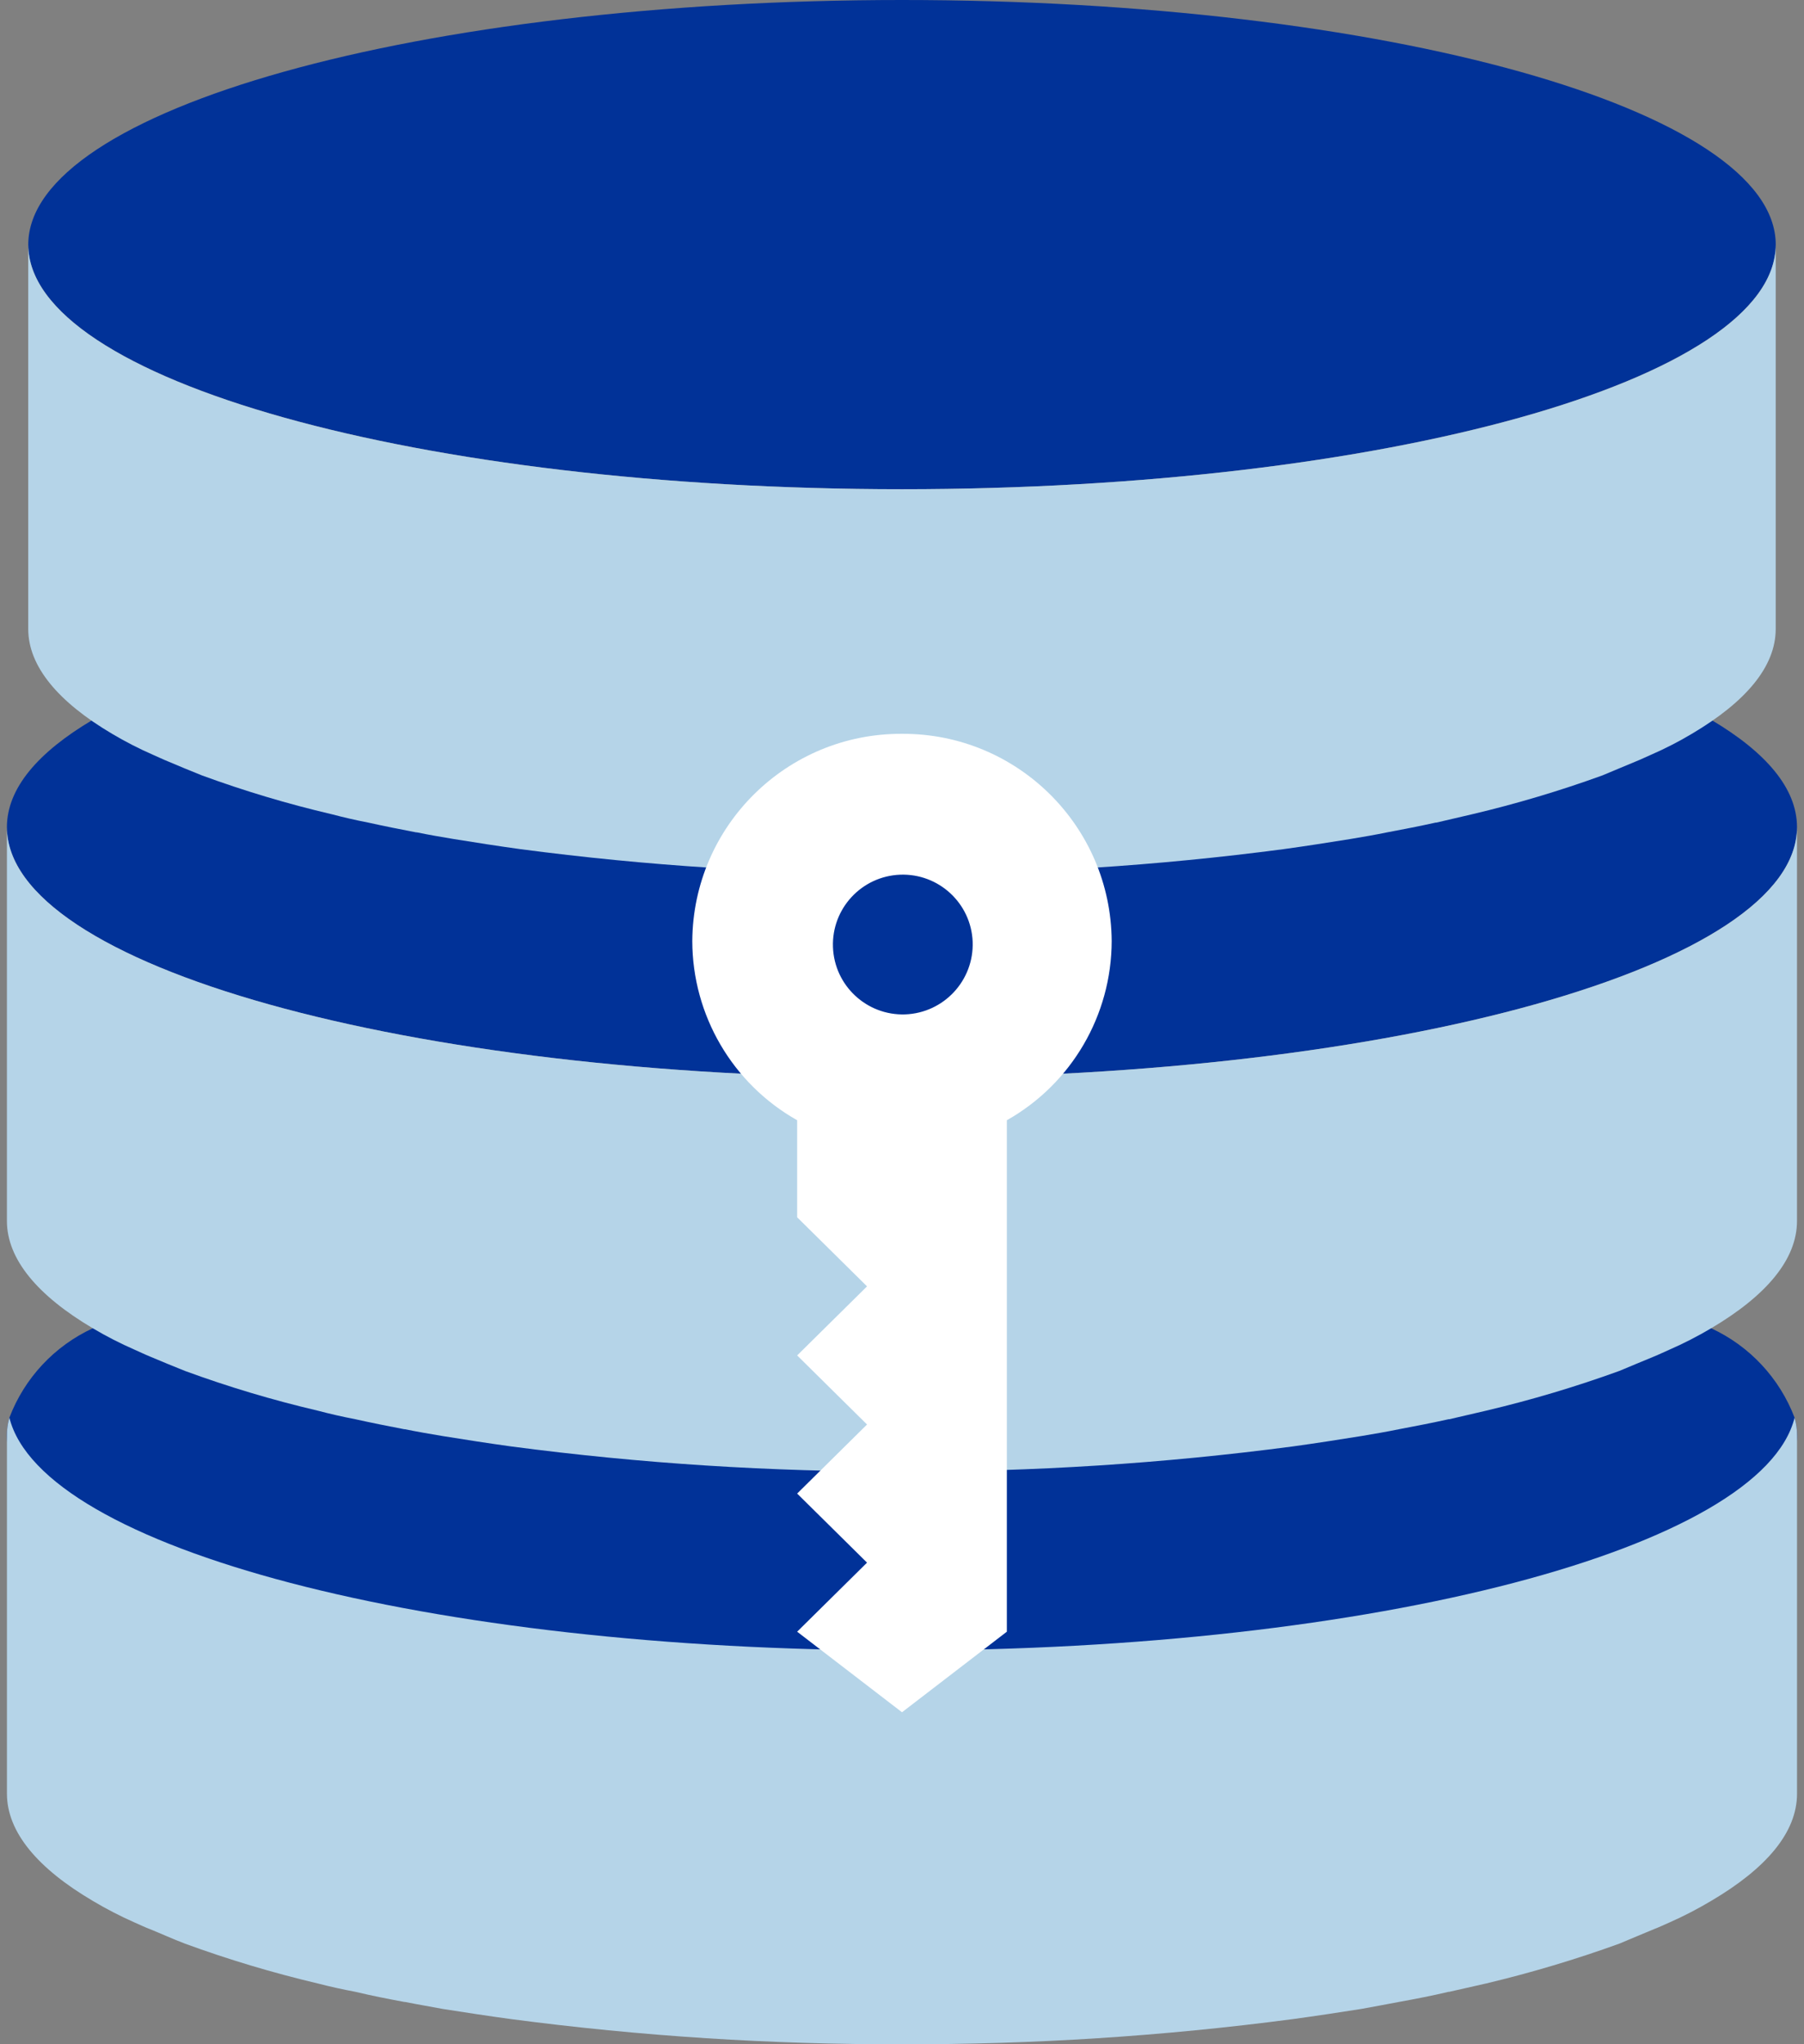
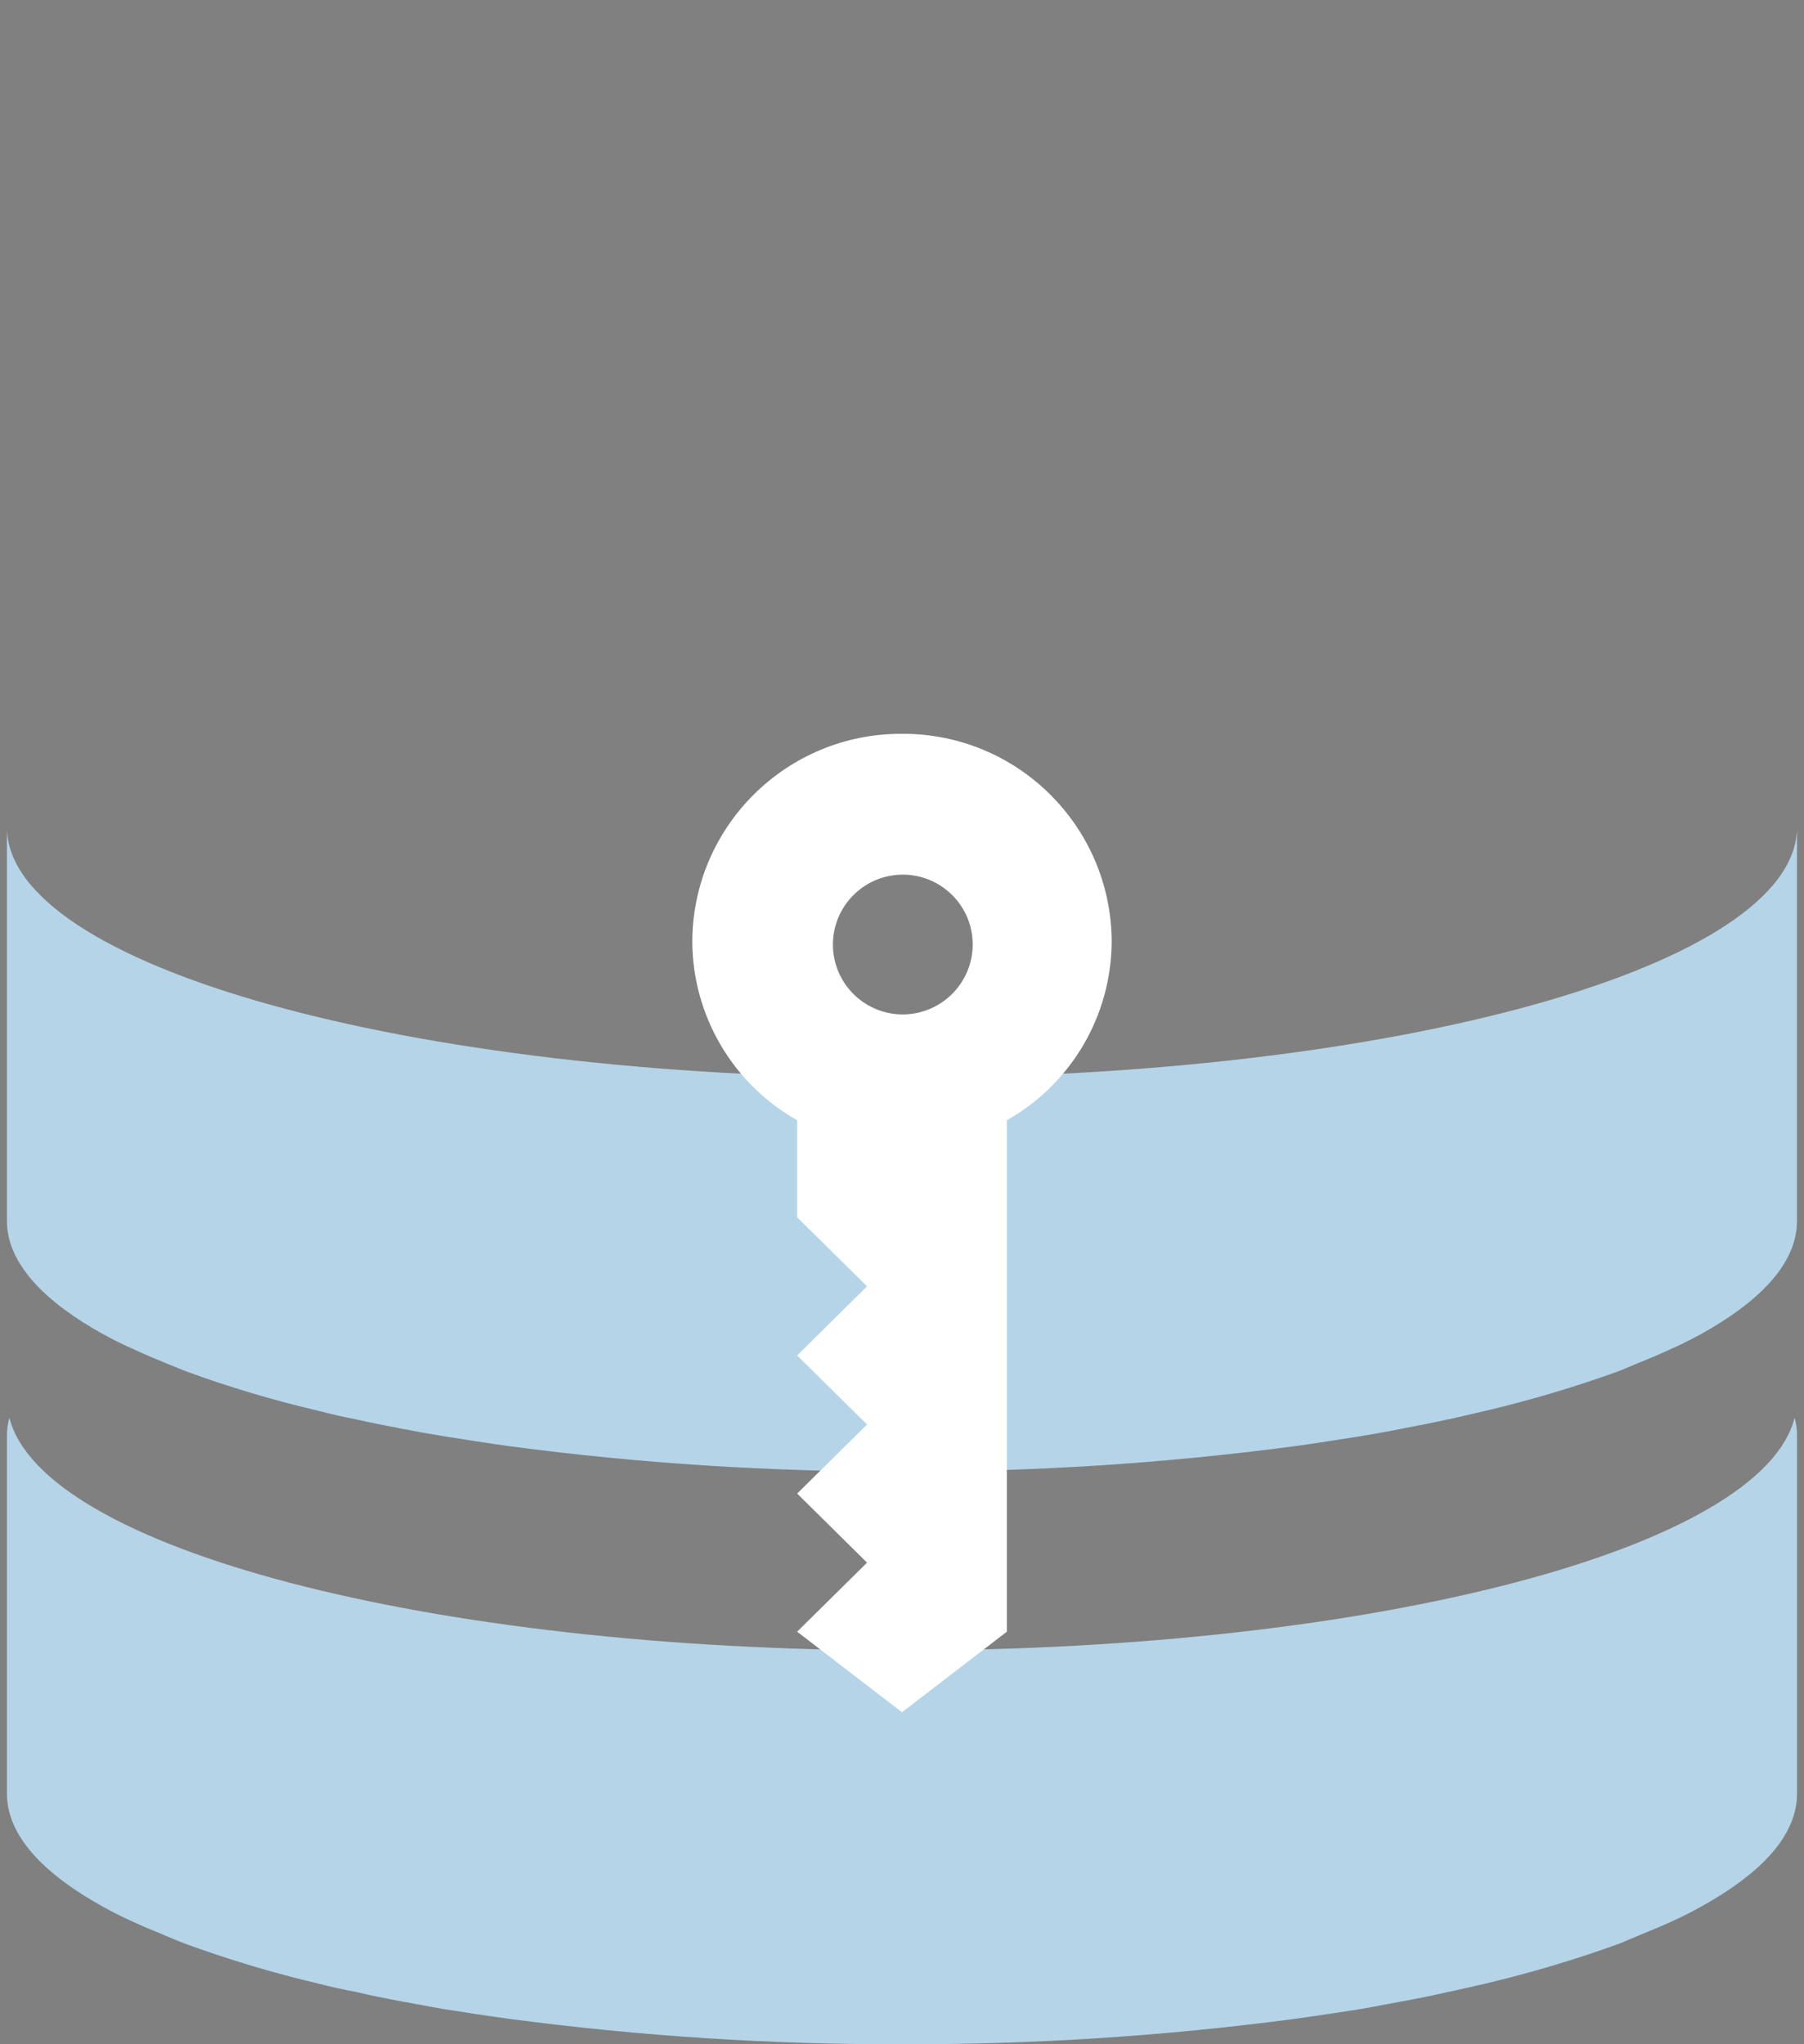
<svg xmlns="http://www.w3.org/2000/svg" width="60" height="68" viewBox="0 0 60 68" fill="none">
  <rect x="0" y="0" width="60" height="68" fill="#808080" stroke="none" />
-   <path d="M30 16.273C46.049 16.273 59.06 12.63 59.06 8.137C59.06 3.643 46.049 0 30 0C13.951 0 0.94 3.643 0.94 8.137C0.94 12.63 13.951 16.273 30 16.273Z" fill="#013298" />
-   <path d="M59.767 27.515C59.767 32.123 46.443 35.85 29.999 35.85C13.555 35.85 0.23 32.123 0.23 27.515C0.23 26.229 1.254 25.026 3.088 23.942C7.863 21.12 18.115 19.179 29.999 19.179C41.882 19.179 52.135 21.12 56.909 23.942C58.743 25.026 59.767 26.229 59.767 27.515Z" fill="#013298" />
-   <path d="M59.768 47.763C59.768 52.366 46.447 56.097 29.999 56.097C13.552 56.097 0.231 52.365 0.231 47.763C0.228 47.558 0.256 47.355 0.312 47.158C0.813 45.841 1.81 44.772 3.09 44.182C7.867 41.358 18.12 39.416 29.999 39.416C41.879 39.416 52.131 41.358 56.908 44.182C58.188 44.772 59.186 45.841 59.687 47.158C59.743 47.355 59.77 47.558 59.768 47.763Z" fill="#013298" />
-   <path d="M59.059 8.137V20.923C59.059 22.178 58.059 23.352 56.269 24.41C55.831 24.671 55.377 24.904 54.909 25.108C54.746 25.177 54.584 25.259 54.409 25.328C54.049 25.48 53.677 25.631 53.293 25.794C51.878 26.307 50.434 26.738 48.969 27.084C48.574 27.177 48.179 27.27 47.772 27.363H47.749C47.226 27.479 46.691 27.584 46.133 27.688C45.738 27.77 45.331 27.839 44.913 27.909C44.192 28.025 43.448 28.142 42.692 28.246C38.484 28.801 34.244 29.073 29.999 29.06C25.755 29.073 21.514 28.801 17.306 28.246C16.55 28.142 15.806 28.025 15.086 27.909C14.667 27.839 14.261 27.77 13.865 27.688H13.842C13.296 27.584 12.773 27.479 12.249 27.363C11.831 27.282 11.424 27.188 11.029 27.084C9.567 26.742 8.127 26.311 6.717 25.794C6.333 25.642 5.949 25.48 5.589 25.328C5.415 25.259 5.252 25.177 5.089 25.108C4.622 24.904 4.168 24.671 3.729 24.41C1.939 23.352 0.939 22.167 0.939 20.923V8.137C0.939 12.635 13.947 16.273 29.999 16.273C46.052 16.273 59.059 12.635 59.059 8.137Z" fill="#B5D4E8" />
  <path d="M59.767 27.515V40.613C59.767 41.898 58.743 43.101 56.91 44.185C56.461 44.452 55.995 44.69 55.517 44.899C55.35 44.971 55.183 45.054 55.005 45.126C54.635 45.28 54.255 45.435 53.861 45.602C52.412 46.128 50.933 46.569 49.432 46.924C49.027 47.019 48.622 47.114 48.205 47.209H48.182C47.646 47.328 47.098 47.435 46.526 47.543C46.122 47.626 45.705 47.697 45.276 47.769C44.538 47.888 43.776 48.007 43.002 48.114C38.691 48.683 34.347 48.961 29.999 48.948C25.651 48.961 21.307 48.683 16.996 48.114C16.222 48.007 15.46 47.888 14.722 47.769C14.293 47.697 13.877 47.626 13.472 47.543H13.448C12.888 47.435 12.352 47.328 11.816 47.209C11.388 47.126 10.971 47.031 10.566 46.924C9.068 46.573 7.593 46.132 6.149 45.602C5.756 45.447 5.363 45.28 4.993 45.126C4.815 45.054 4.648 44.971 4.482 44.899C4.003 44.69 3.538 44.452 3.088 44.185C1.254 43.101 0.23 41.887 0.23 40.613V27.515C0.23 32.123 13.555 35.85 29.999 35.85C46.443 35.85 59.767 32.123 59.767 27.515Z" fill="#B5D4E8" />
  <path d="M59.768 47.763V59.665C59.768 60.956 58.745 62.153 56.908 63.234C56.459 63.502 55.993 63.743 55.514 63.954C55.351 64.024 55.188 64.105 55.002 64.175C54.63 64.326 54.258 64.489 53.863 64.652C52.413 65.177 50.934 65.619 49.434 65.977C49.028 66.07 48.621 66.163 48.202 66.256H48.179C47.644 66.384 47.098 66.489 46.528 66.593C46.121 66.674 45.703 66.744 45.273 66.826C44.541 66.942 43.773 67.058 43.006 67.163C38.694 67.732 34.349 68.012 29.999 68C25.65 68.012 21.304 67.732 16.992 67.163C16.225 67.058 15.458 66.942 14.726 66.826C14.295 66.744 13.877 66.675 13.47 66.593H13.447C12.889 66.489 12.354 66.384 11.82 66.256C11.389 66.175 10.971 66.082 10.564 65.977C9.067 65.623 7.592 65.181 6.147 64.652C5.752 64.501 5.368 64.326 4.996 64.175C4.811 64.105 4.648 64.024 4.485 63.954C4.006 63.743 3.54 63.502 3.09 63.234C1.254 62.153 0.231 60.944 0.231 59.665V47.763C0.228 47.558 0.256 47.355 0.312 47.158C1.393 51.494 14.261 54.899 29.999 54.899C45.738 54.899 58.606 51.494 59.687 47.158C59.743 47.355 59.77 47.558 59.768 47.763Z" fill="#B5D4E8" />
  <path d="M30 24.41C26.172 24.391 23.051 27.475 23.025 31.302C23.03 33.773 24.362 36.05 26.513 37.264V40.492L28.837 42.79L26.513 45.087L28.837 47.385L26.513 49.682L28.837 51.98L26.513 54.277L30 56.957L33.487 54.277V37.264C35.638 36.05 36.97 33.773 36.974 31.302C36.948 27.475 33.828 24.391 30 24.41ZM30.107 33.743C28.825 33.787 27.75 32.785 27.704 31.503C27.658 30.222 28.658 29.145 29.939 29.096C31.22 29.048 32.299 30.045 32.35 31.326C32.397 32.613 31.393 33.694 30.107 33.743Z" fill="white" />
</svg>